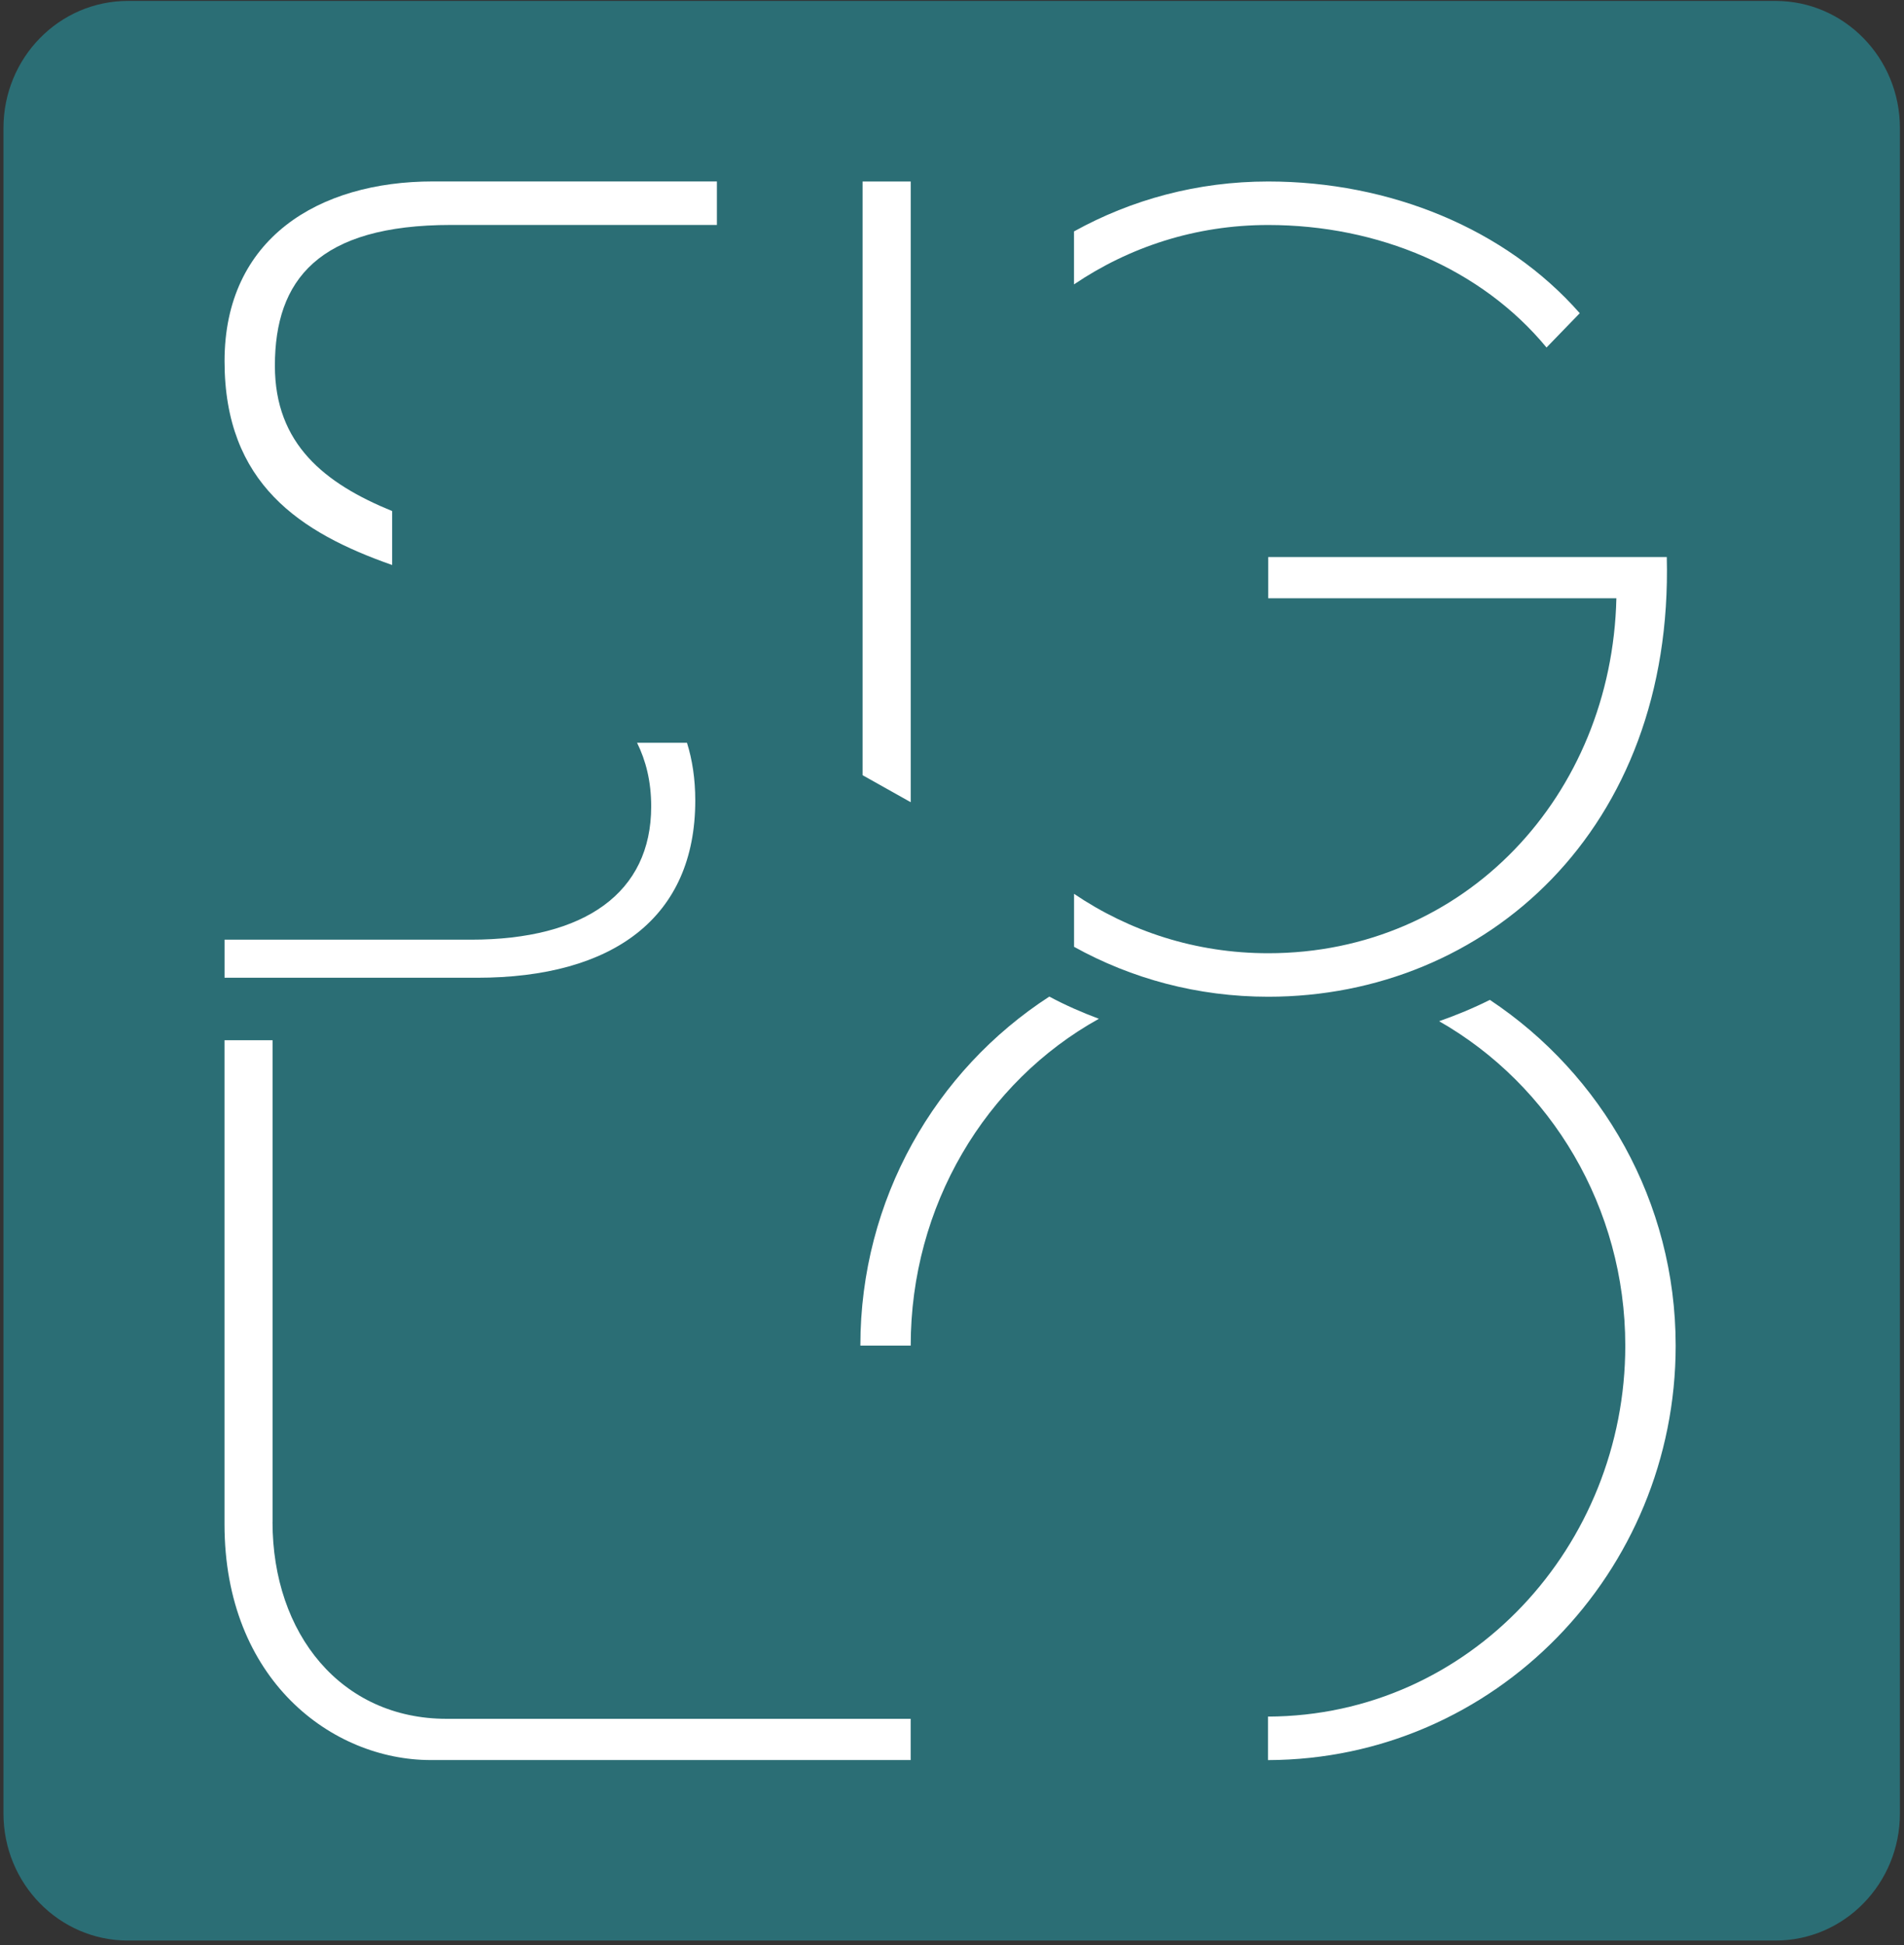
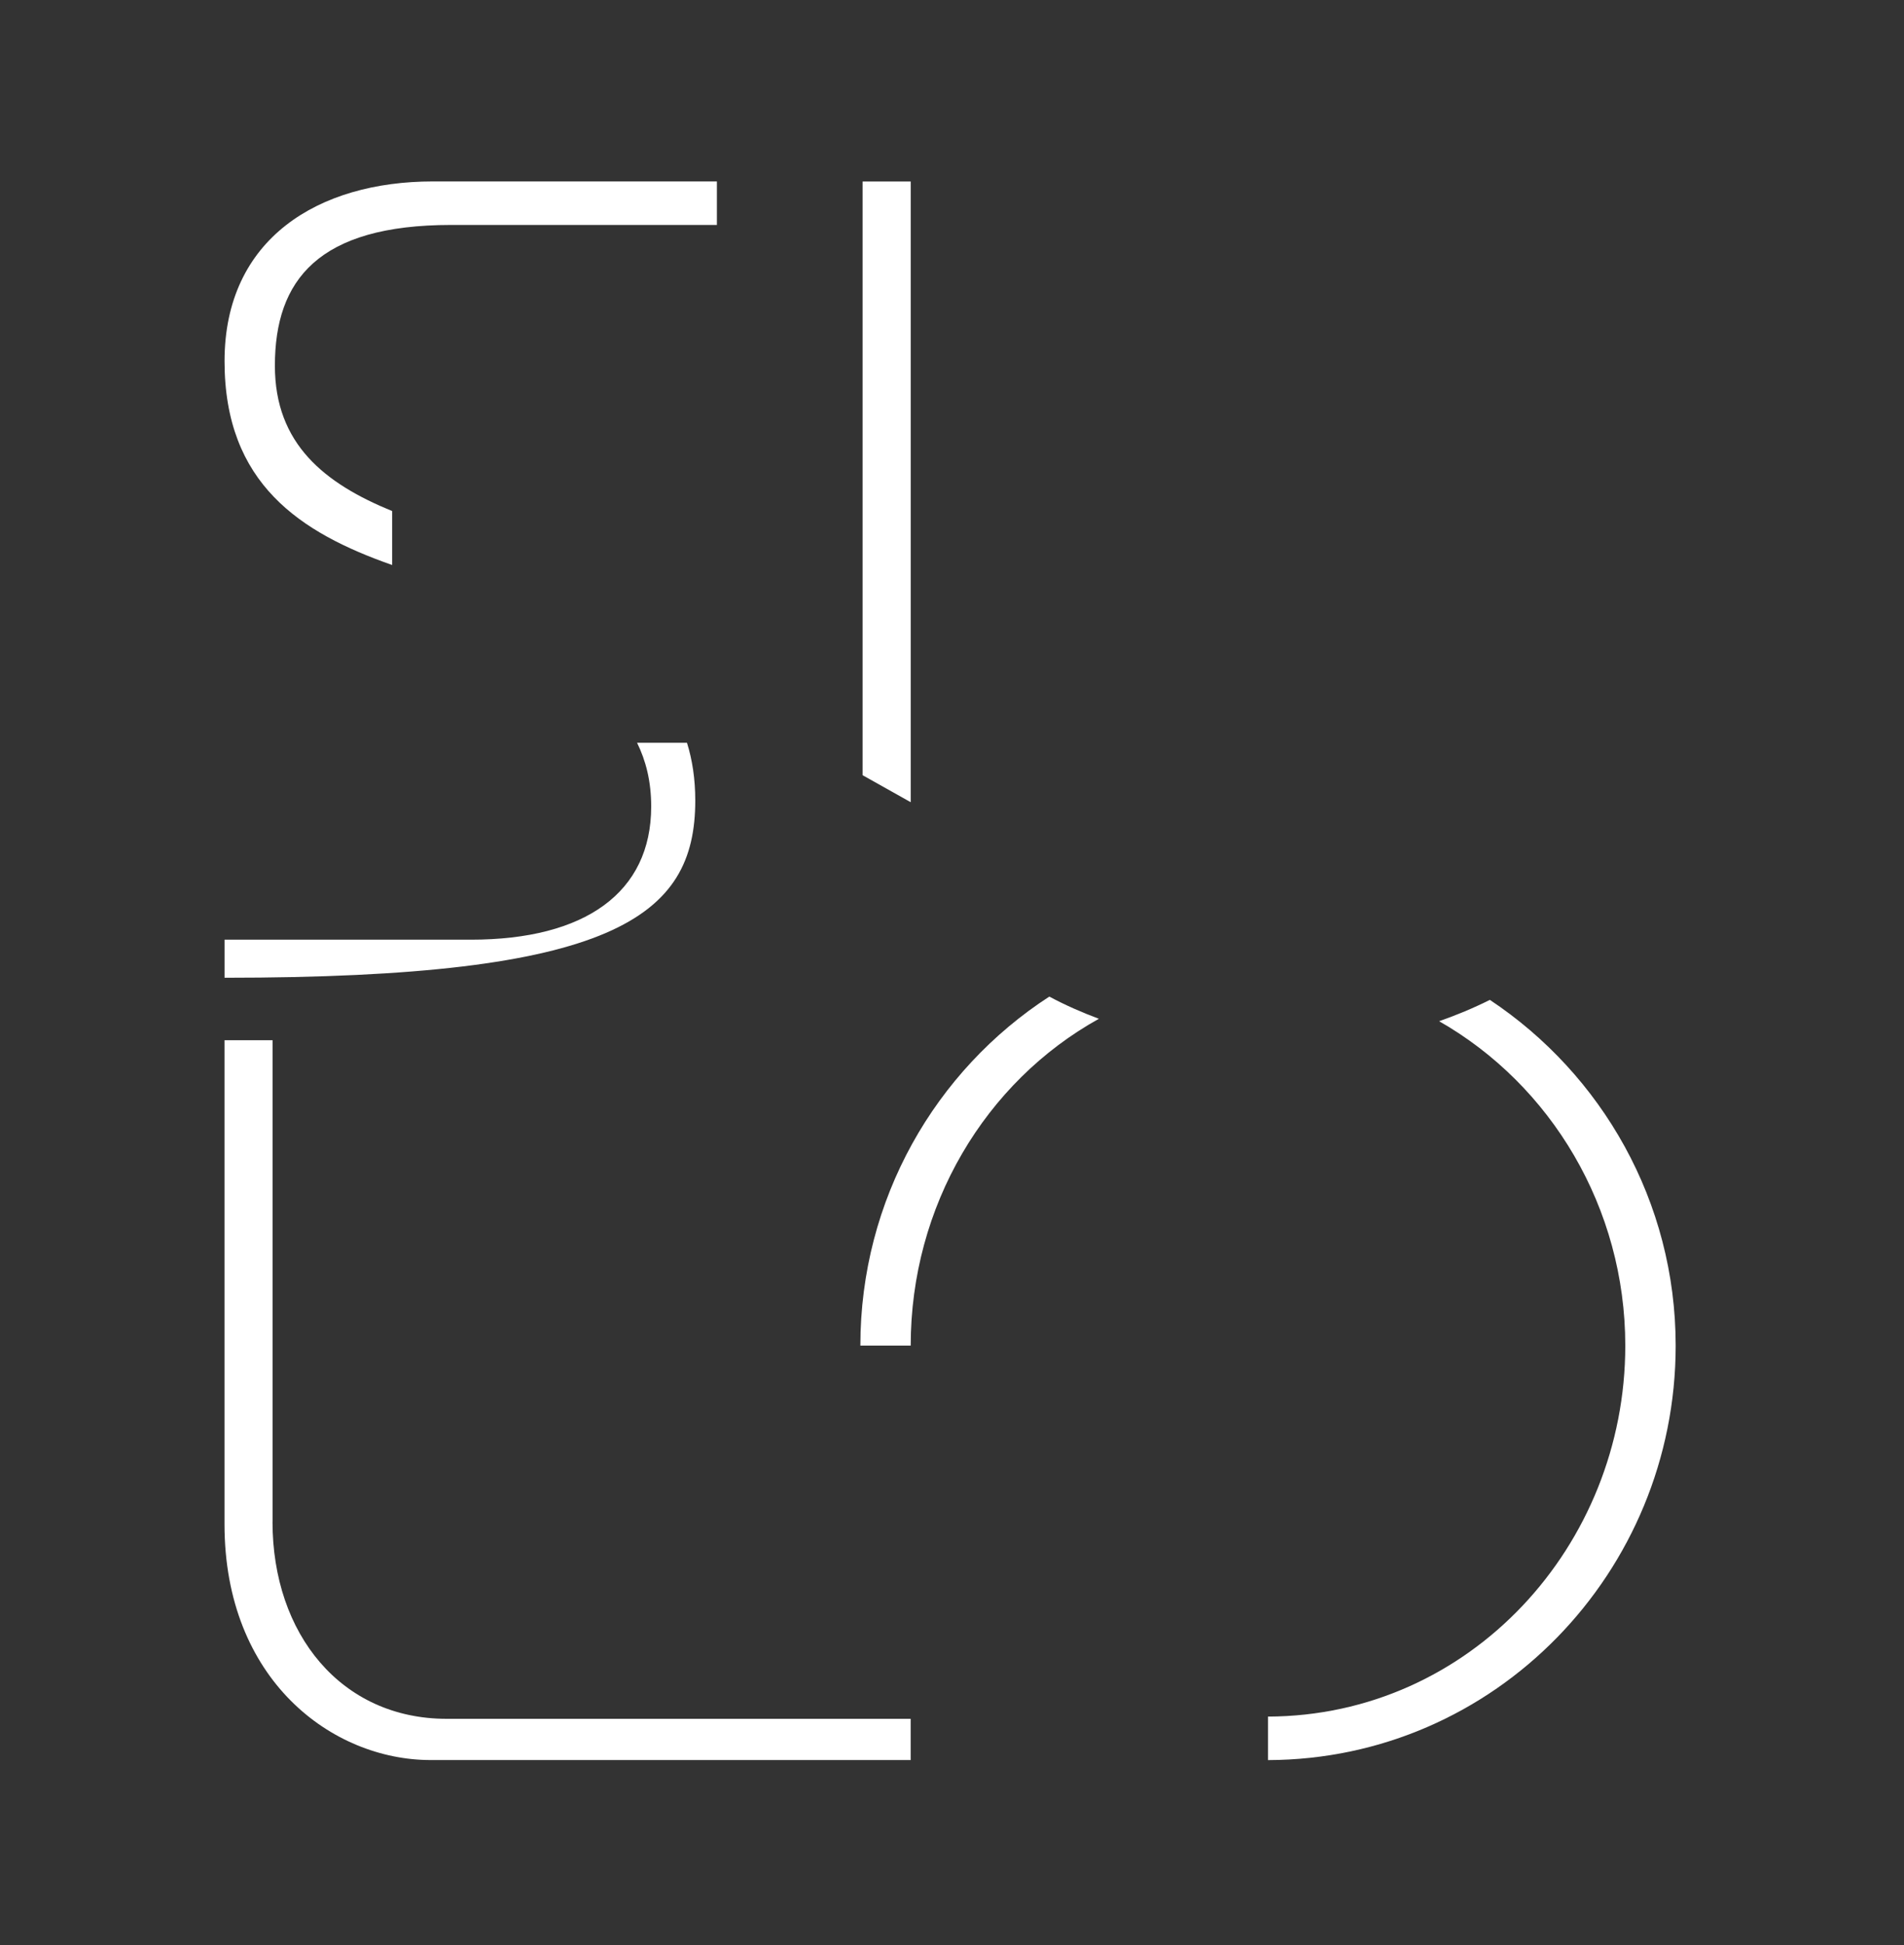
<svg xmlns="http://www.w3.org/2000/svg" width="368" height="376" viewBox="0 0 368 376" fill="none">
  <rect x="0" y="0" width="368" height="376" fill="#333333" stroke="none" />
  <g clip-path="url(#clip0_2221_28094)">
-     <path d="M367.21 350.52C367.21 364.09 356.45 375.09 343.17 375.09H24.72C11.44 375.09 0.67 364.09 0.67 350.52V24.76C0.67 11.17 11.44 0.18 24.72 0.18H343.17C356.45 0.18 367.21 11.17 367.21 24.76V350.52Z" fill="#2B6E75" />
    <path d="M53.13 70.7C53.13 54.1 61.54 43.48 87.21 43.48H138.56V35.07H83.68C61.54 35.07 43.4 46.13 43.4 69.81C43.4 93.49 58.05 102.98 75.79 109.21V98.78C62.77 93.46 53.13 85.84 53.13 70.7" fill="white" />
    <path d="M176.021 35.08H166.721V149.84L176.021 155.06V35.08Z" fill="white" />
-     <path d="M245.12 43.49C266.37 43.49 286.3 51.9 298.91 67.17L305.33 60.54C290.94 44.16 268.59 35.08 245.11 35.08C231.44 35.08 218.67 38.59 207.58 44.73V54.97C218.23 47.77 231.03 43.49 245.11 43.49" fill="white" />
-     <path d="M245.12 107.67V115.64H312.41C311.53 153.71 283.2 184.25 245.12 184.25C231.04 184.25 218.24 179.97 207.59 172.77V183.01C218.68 189.16 231.45 192.66 245.12 192.66C287.18 192.66 323.48 160.34 322.15 107.67H245.12V107.67Z" fill="white" />
    <path d="M287.97 193.26C284.8 194.85 281.51 196.21 278.15 197.39C299.78 209.72 314.13 233.45 314.13 260.1C314.13 298.75 284.15 331.67 245.07 331.8V340.21C289.01 340.08 323.87 303.85 323.87 260.1C323.87 232.24 309.58 207.64 287.96 193.27" fill="white" />
    <path d="M166.279 260.09H176.019C176.019 233.11 190.409 209.13 212.389 196.92C209.079 195.68 205.879 194.28 202.809 192.63C180.779 206.91 166.289 231.82 166.289 260.09" fill="white" />
    <path d="M52.681 294.17V201.07H43.391V294.61C43.391 324.72 64.201 340.2 83.231 340.2H176.011V332.23H86.321C65.961 332.23 52.671 315.85 52.671 294.16" fill="white" />
-     <path d="M132.77 143.57H123.13C124.82 147 125.86 150.99 125.86 155.89C125.86 172.53 113.08 181.63 91.02 181.63H43.4V188.99H92.18C118.51 188.99 134.38 177.37 134.38 154.73C134.38 150.53 133.8 146.85 132.78 143.58" fill="white" />
+     <path d="M132.77 143.57H123.13C124.82 147 125.86 150.99 125.86 155.89C125.86 172.53 113.08 181.63 91.02 181.63H43.4V188.99C118.51 188.99 134.38 177.37 134.38 154.73C134.38 150.53 133.8 146.85 132.78 143.58" fill="white" />
  </g>
  <defs>
    <clipPath id="clip0_2221_28094">
      <rect width="368" height="376" fill="white" />
    </clipPath>
  </defs>
</svg>